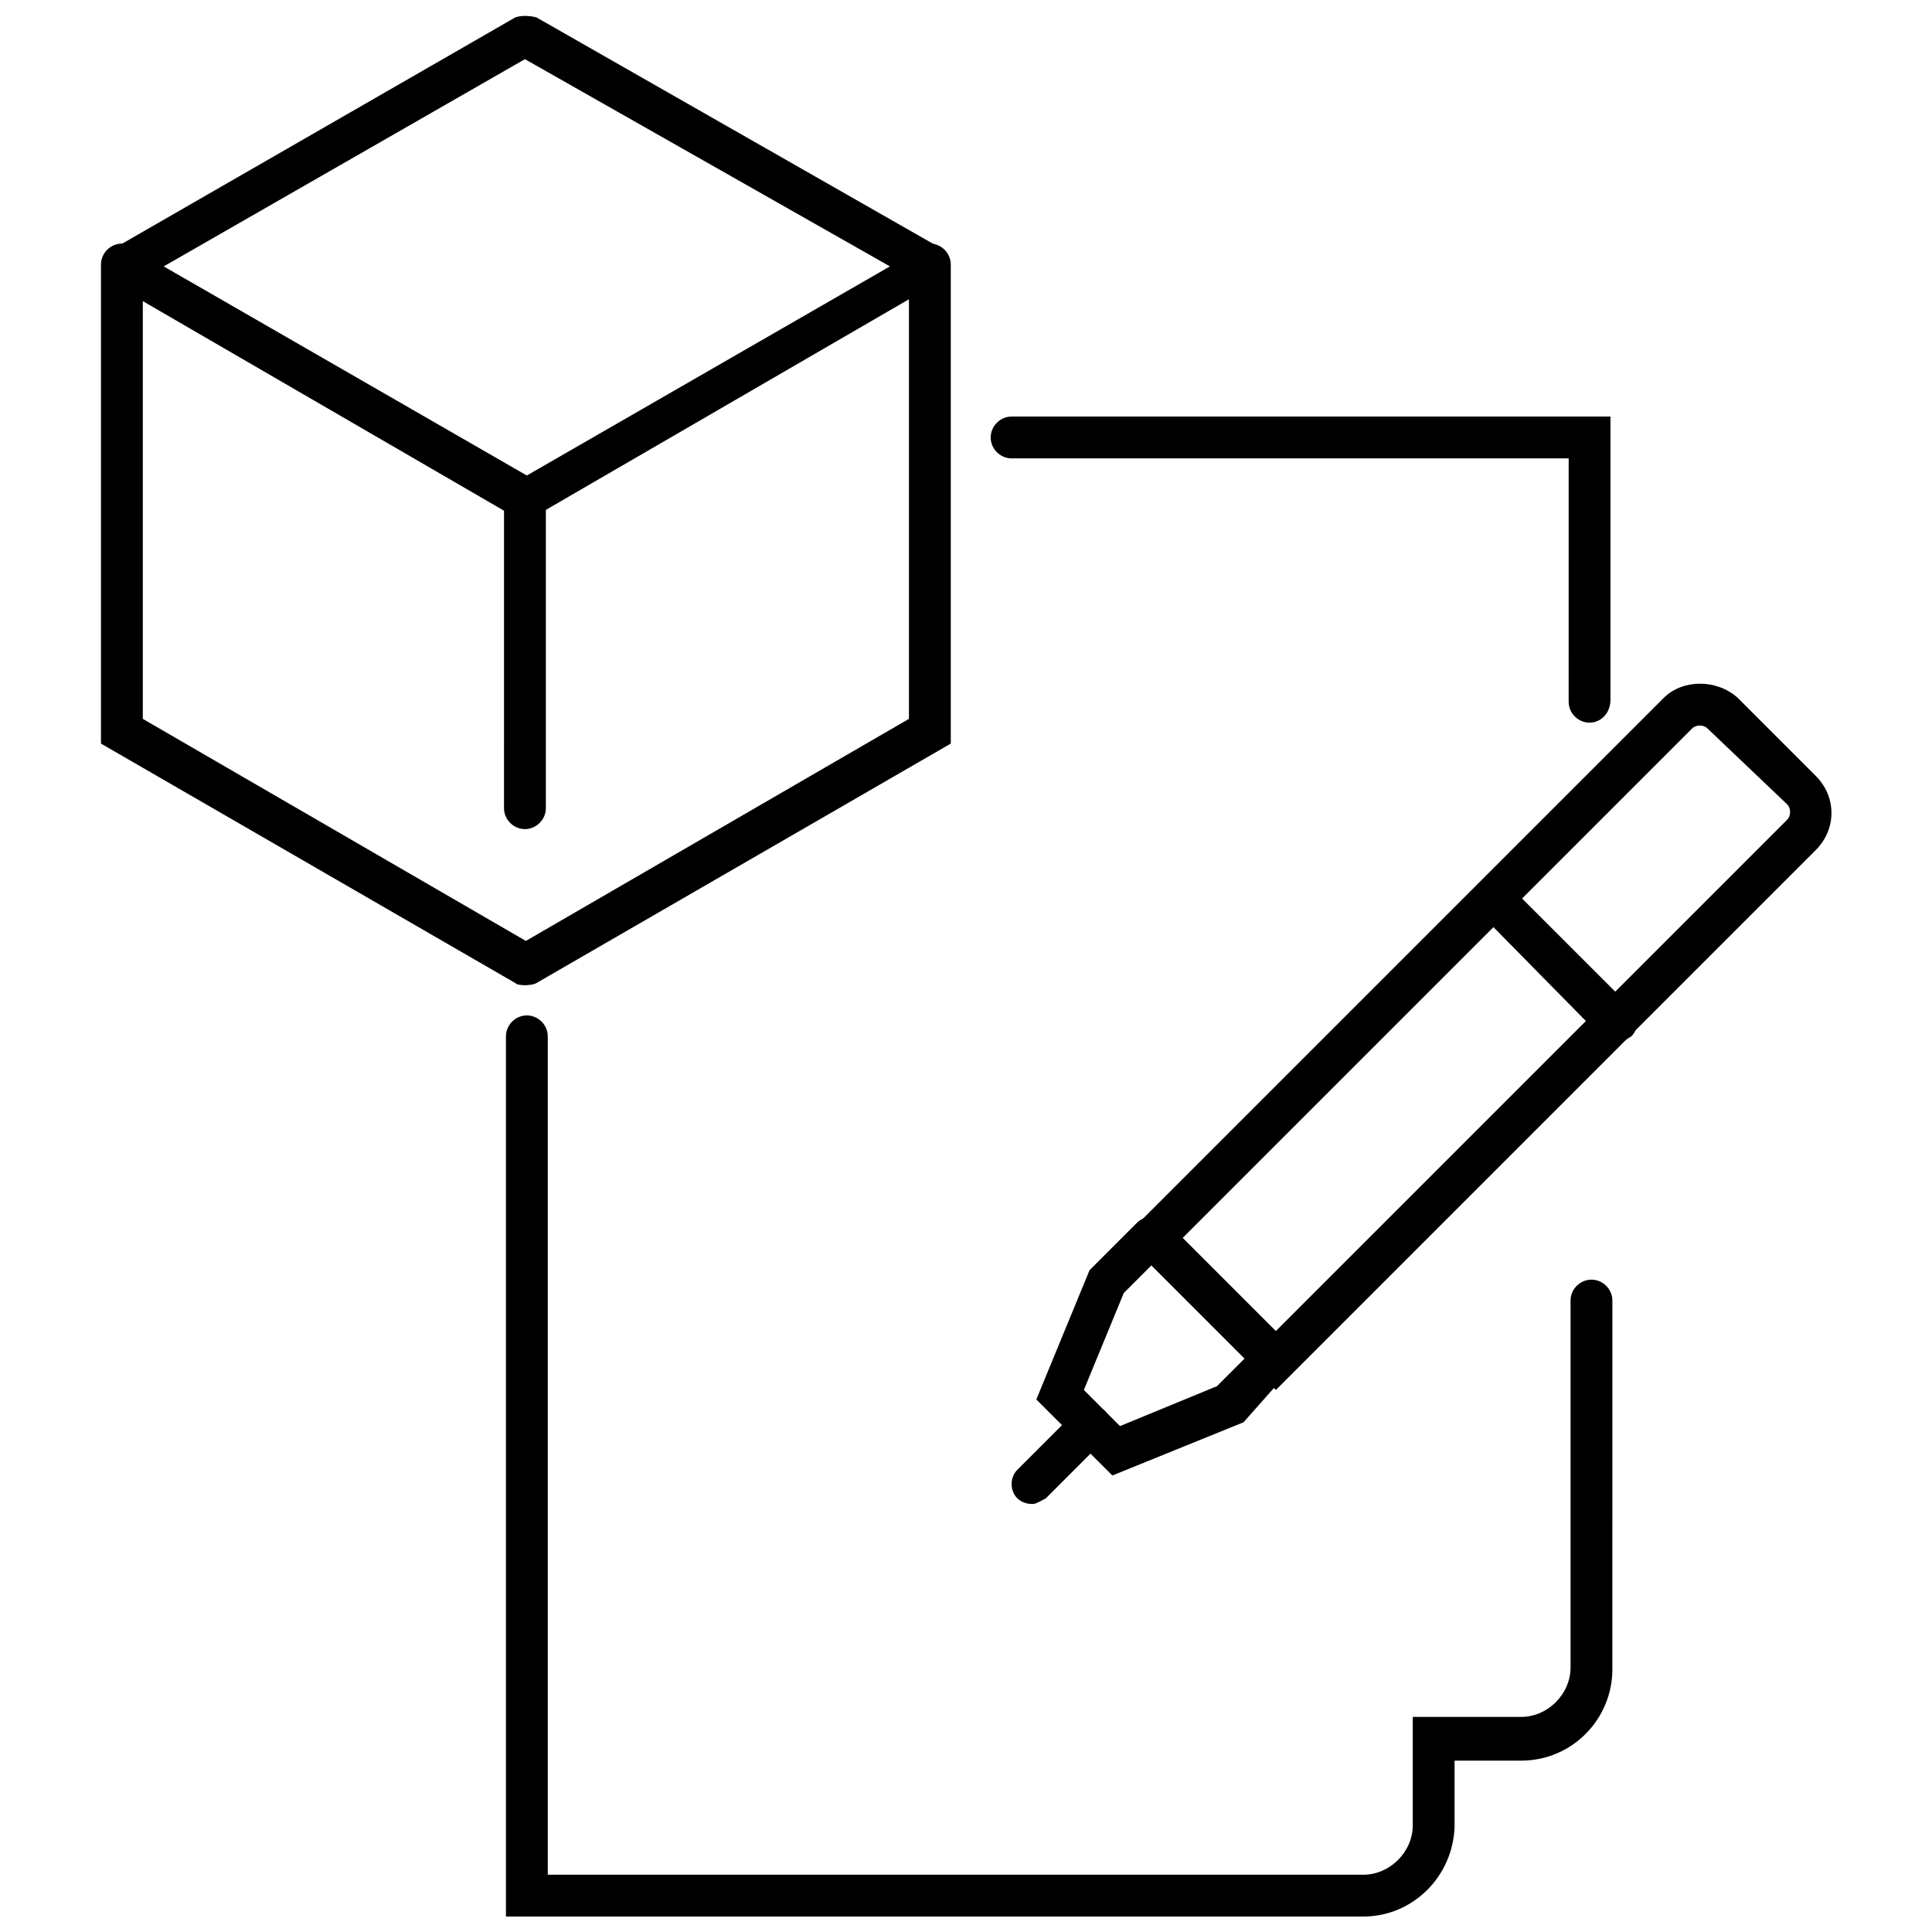
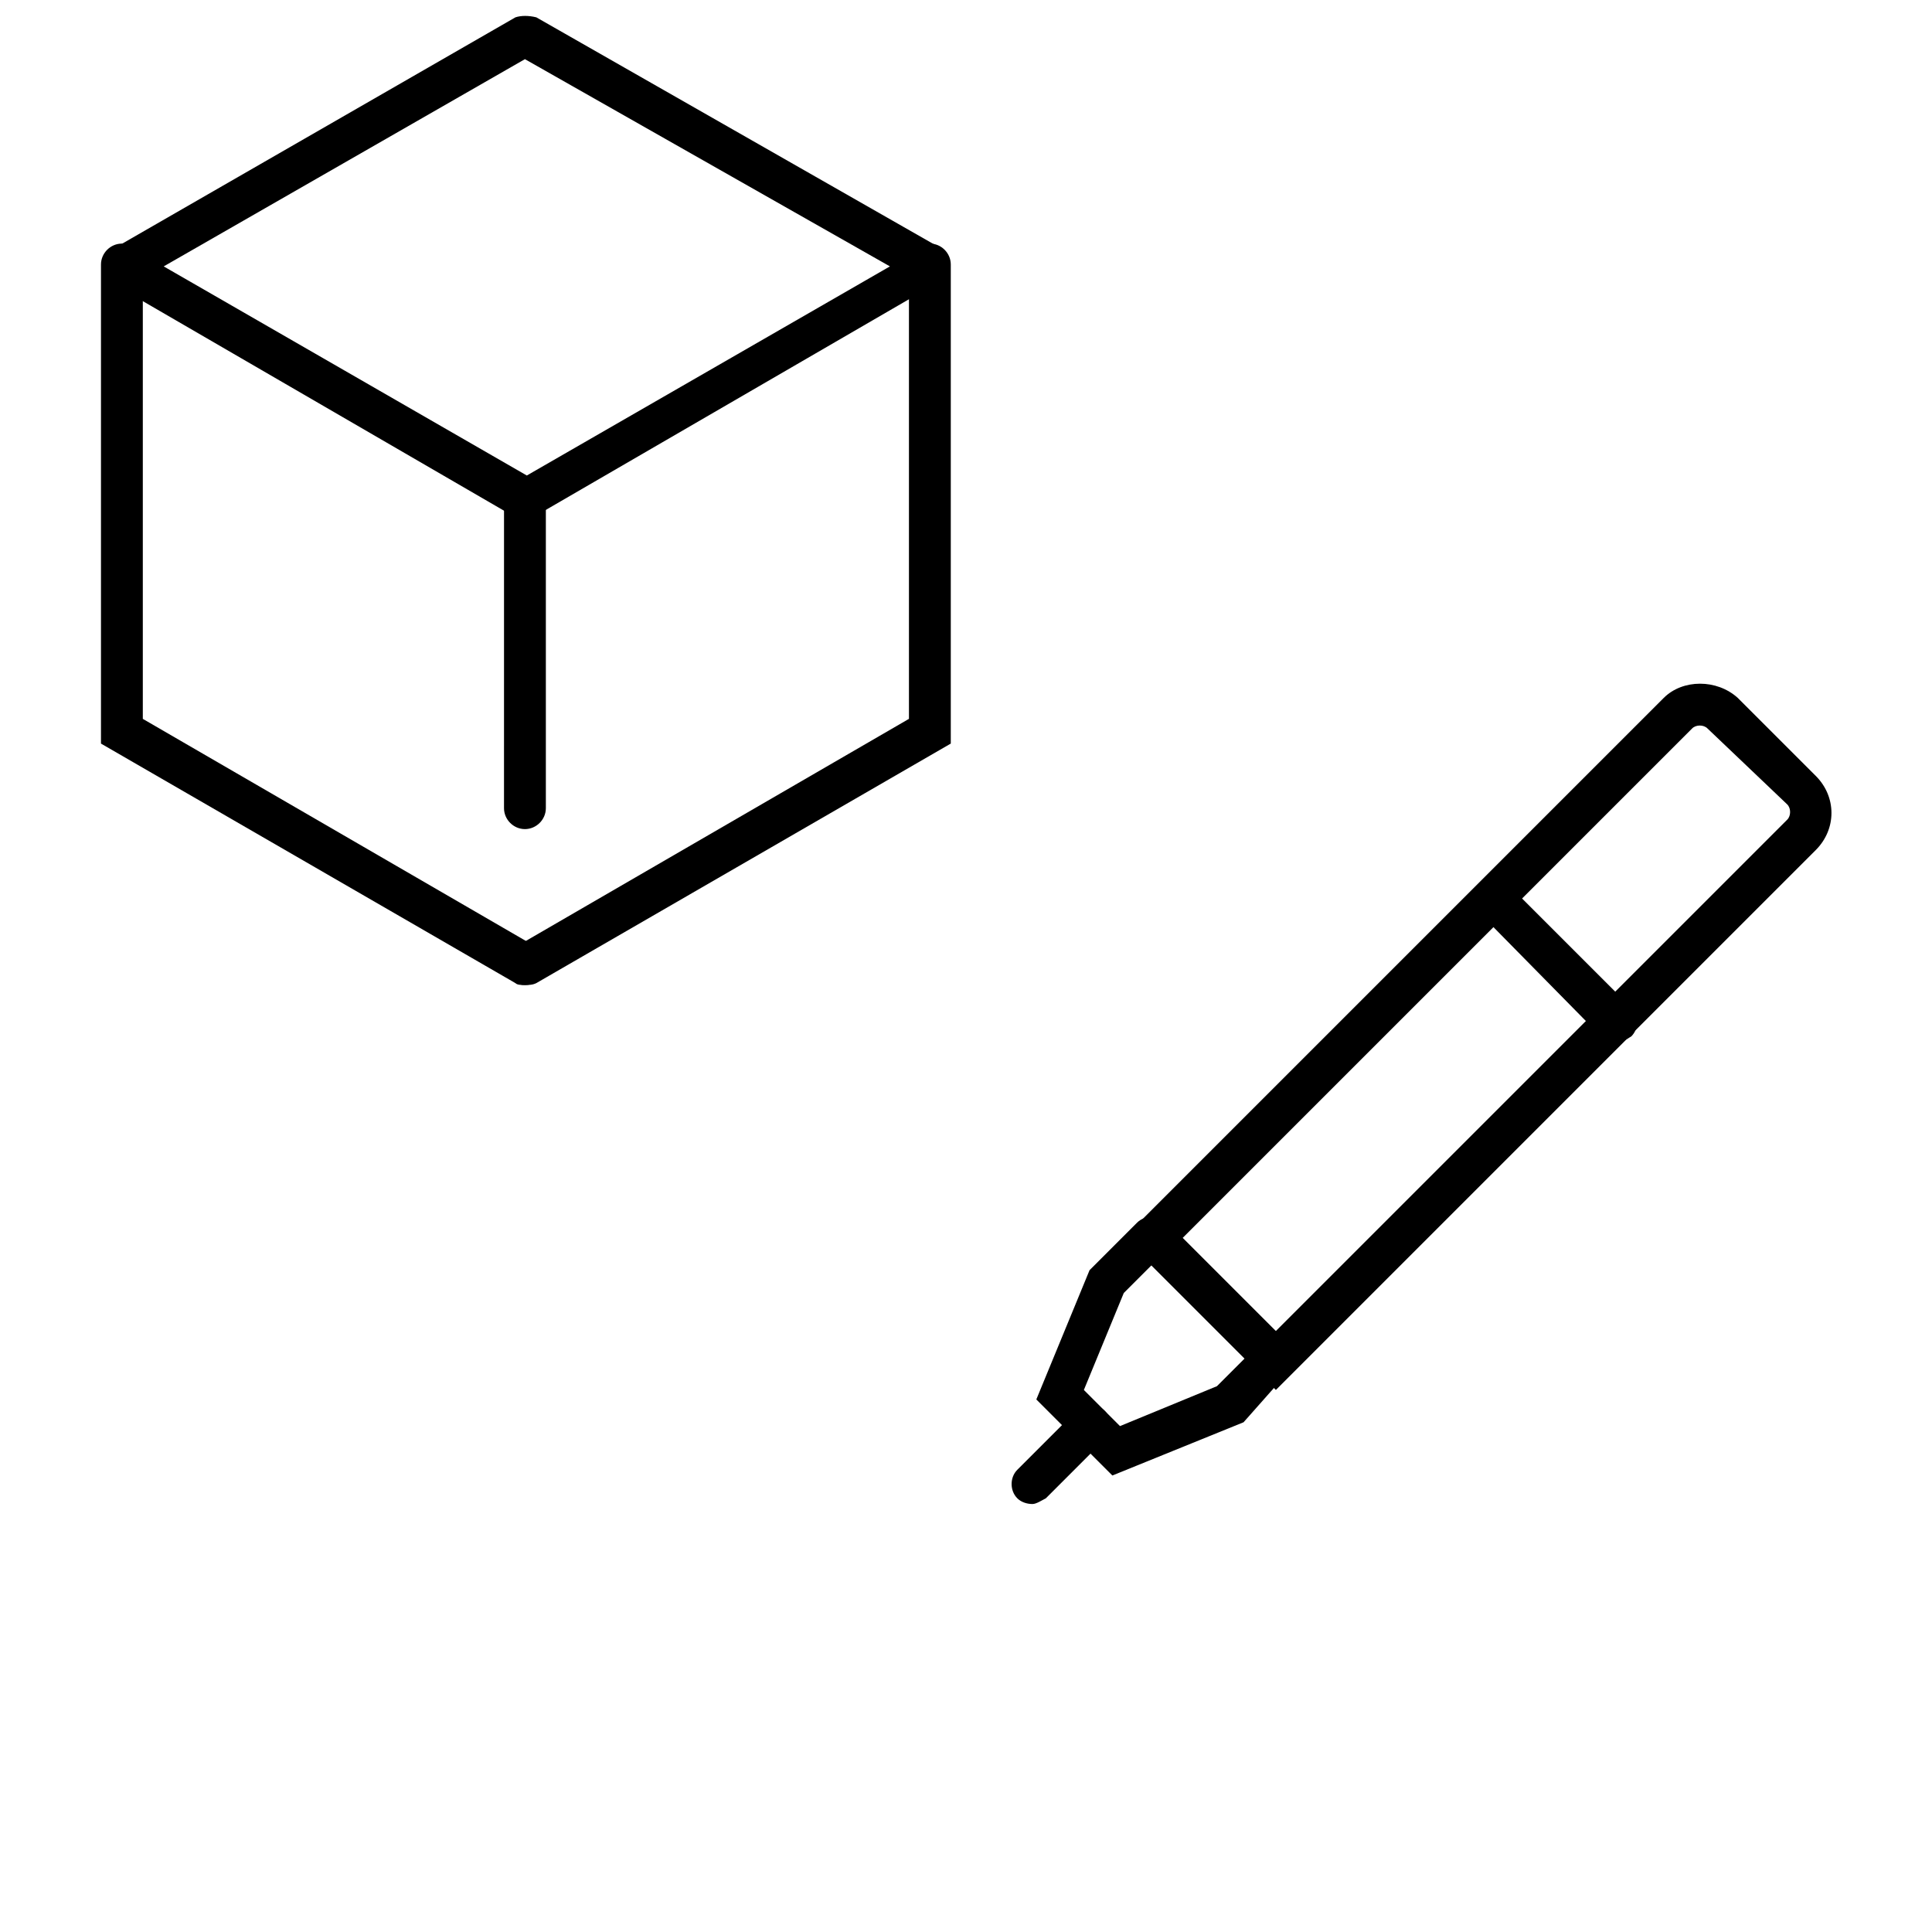
<svg xmlns="http://www.w3.org/2000/svg" width="800px" height="800px" version="1.1" viewBox="144 144 512 512">
  <defs>
    <clipPath id="b">
      <path d="m171 148.09h225v133.91h-225z" />
    </clipPath>
    <clipPath id="a">
      <path d="m278 413h294v238.9h-294z" />
    </clipPath>
  </defs>
  <path d="m572.3 420.15c-1.512 0-3.023-0.504-4.031-1.512l-32.242-32.75c-2.016-2.016-2.016-5.543 0-7.559s5.543-2.016 7.559 0l32.746 32.746c2.016 2.016 2.016 5.543 0 7.559-1.512 1.012-2.519 1.516-4.031 1.516z" />
  <g clip-path="url(#b)">
    <path d="m283.11 281.6c-1.008 0-2.016 0-2.519-0.504l-106.8-61.965c-1.512-1.008-2.519-3.023-2.519-4.535 0-2.016 1.008-3.527 2.519-4.535l106.8-61.465c1.512-0.504 3.527-0.504 5.543 0l106.81 60.961c1.512 1.008 2.519 2.519 2.519 4.535s-1.008 3.527-2.519 4.535l-106.81 61.965c-1.008 0.504-2.016 1.008-3.023 1.008zm-95.723-67.004 96.227 55.418 96.227-55.418-96.73-54.918z" />
  </g>
  <path d="m283.11 405.04c-1.008 0-2.016 0-2.519-0.504l-109.83-63.477v-126.96c0-3.023 2.519-5.543 5.543-5.543 3.023 0 5.543 2.519 5.543 5.543v120.41l104.29 60.457c2.519 1.512 3.527 5.039 2.016 7.559-1.012 1.508-3.027 2.516-5.043 2.516z" />
  <path d="m283.11 405.04c-2.016 0-3.527-1.008-4.535-2.519-1.512-2.519-0.504-6.047 2.016-7.559l104.29-60.457v-120.41c0-3.023 2.519-5.543 5.543-5.543 3.023 0 5.543 2.519 5.543 5.543v126.96l-109.83 63.477c-1.008 0.504-2.016 0.504-3.023 0.504z" />
  <path d="m283.11 363.72c-3.023 0-5.543-2.519-5.543-5.543l0.004-82.117c0-3.023 2.519-5.543 5.543-5.543 3.023 0 5.543 2.519 5.543 5.543v82.121c-0.004 3.023-2.523 5.539-5.547 5.539z" />
  <path d="m482.12 512.35-40.305-40.305 143.08-143.08c5.039-5.039 14.105-5.039 19.648 0l20.656 20.656c5.543 5.543 5.543 14.105 0 19.648zm-24.688-40.305 24.688 24.688 135.52-135.52c1.008-1.008 1.008-3.023 0-4.031l-21.16-20.152c-1.008-1.008-3.023-1.008-4.031 0z" />
  <path d="m438.79 535.02-20.152-20.152 14.105-34.258 12.594-12.594c2.016-2.016 5.543-2.016 7.559 0 2.016 2.016 2.016 5.543 0 7.559l-11.082 11.082-10.578 25.695 9.574 9.574 25.695-10.578 11.082-11.082c2.016-2.016 5.543-2.016 7.559 0 2.016 2.016 2.016 5.543 0 7.559l-11.594 13.09z" />
  <path d="m417.63 542.58c-1.512 0-3.023-0.504-4.031-1.512-2.016-2.016-2.016-5.543 0-7.559l15.617-15.617c2.016-2.016 5.543-2.016 7.559 0s2.016 5.543 0 7.559l-15.617 15.617c-1.008 0.504-2.519 1.512-3.527 1.512z" />
  <g clip-path="url(#a)">
-     <path d="m505.29 651.9h-227.21v-233.26c0-3.023 2.519-5.543 5.543-5.543 3.023 0 5.543 2.519 5.543 5.543v222.18h216.13c7.055 0 13.098-6.047 13.098-13.098v-28.719h28.719c7.055 0 13.098-6.047 13.098-13.098v-97.238c0-3.023 2.519-5.543 5.543-5.543 3.023 0 5.543 2.519 5.543 5.543l-0.004 97.738c0 13.098-10.578 24.184-24.184 24.184h-17.633v17.633c-0.504 13.102-11.082 23.68-24.184 23.68z" />
-   </g>
-   <path d="m565.25 335.51c-3.023 0-5.543-2.519-5.543-5.543l0.004-64.488h-147.62c-3.023 0-5.543-2.519-5.543-5.543s2.519-5.543 5.543-5.543h158.7v75.066c0 3.531-2.519 6.051-5.543 6.051z" />
+     </g>
</svg>